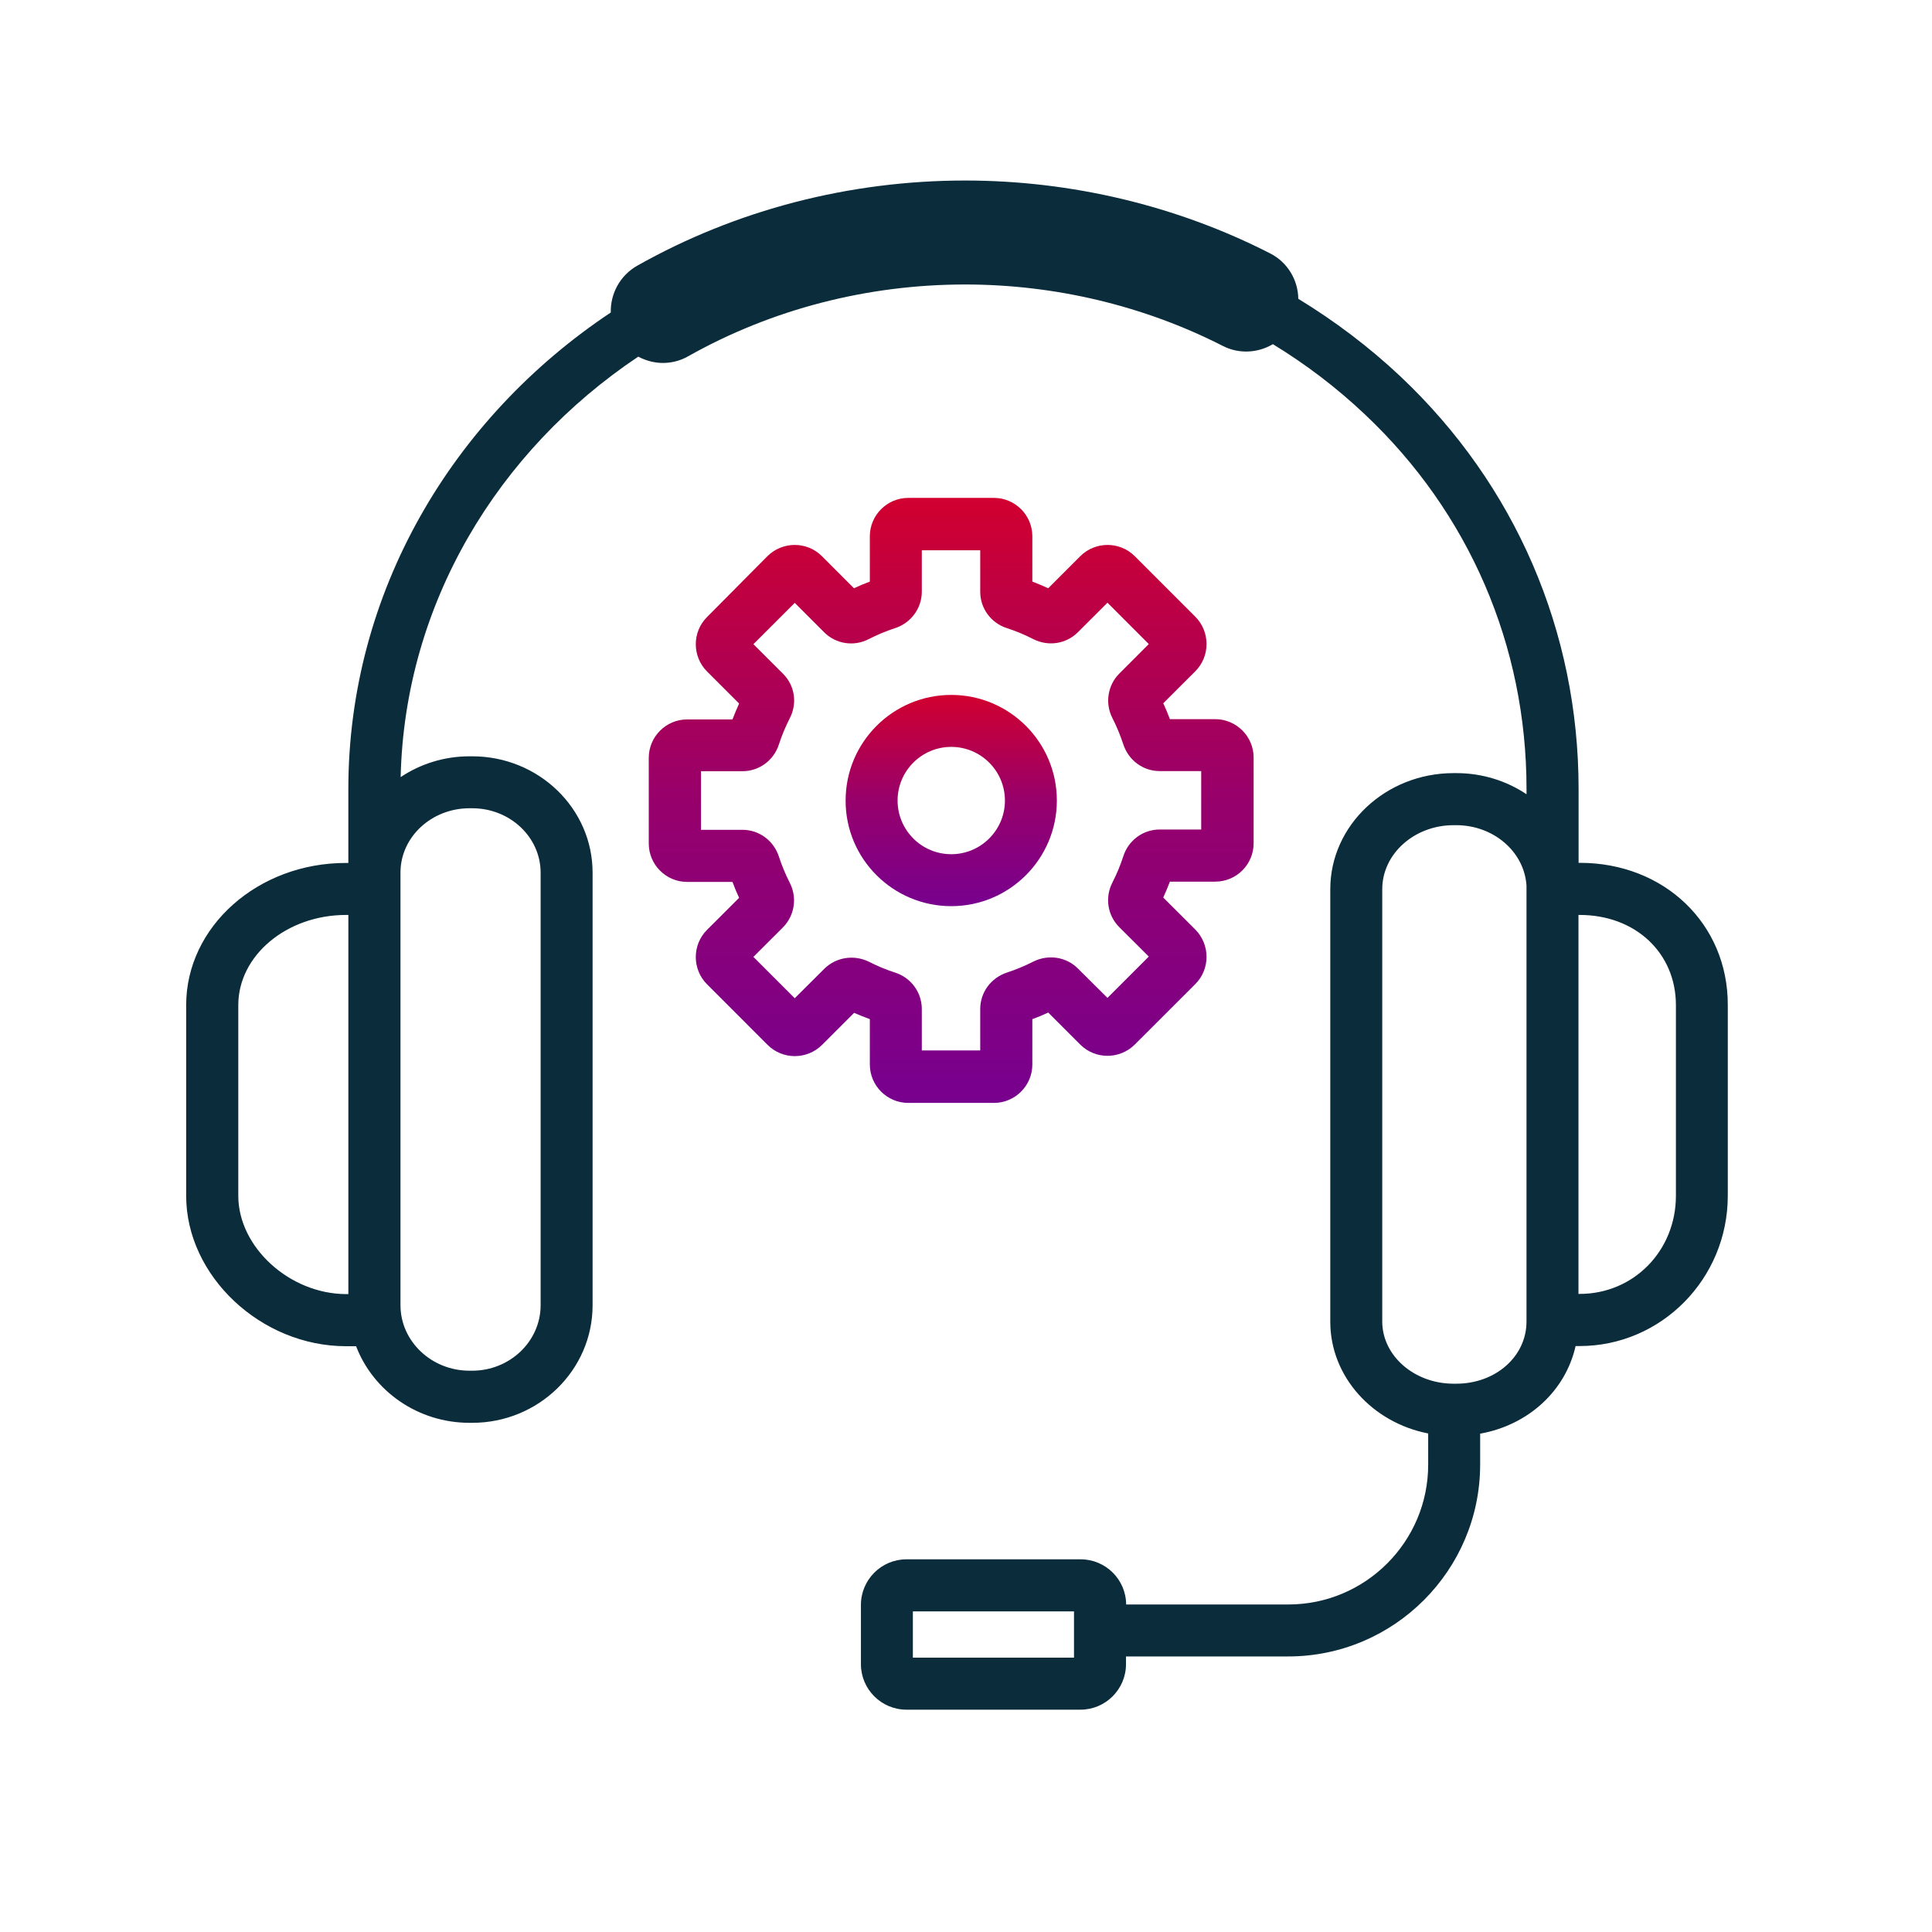
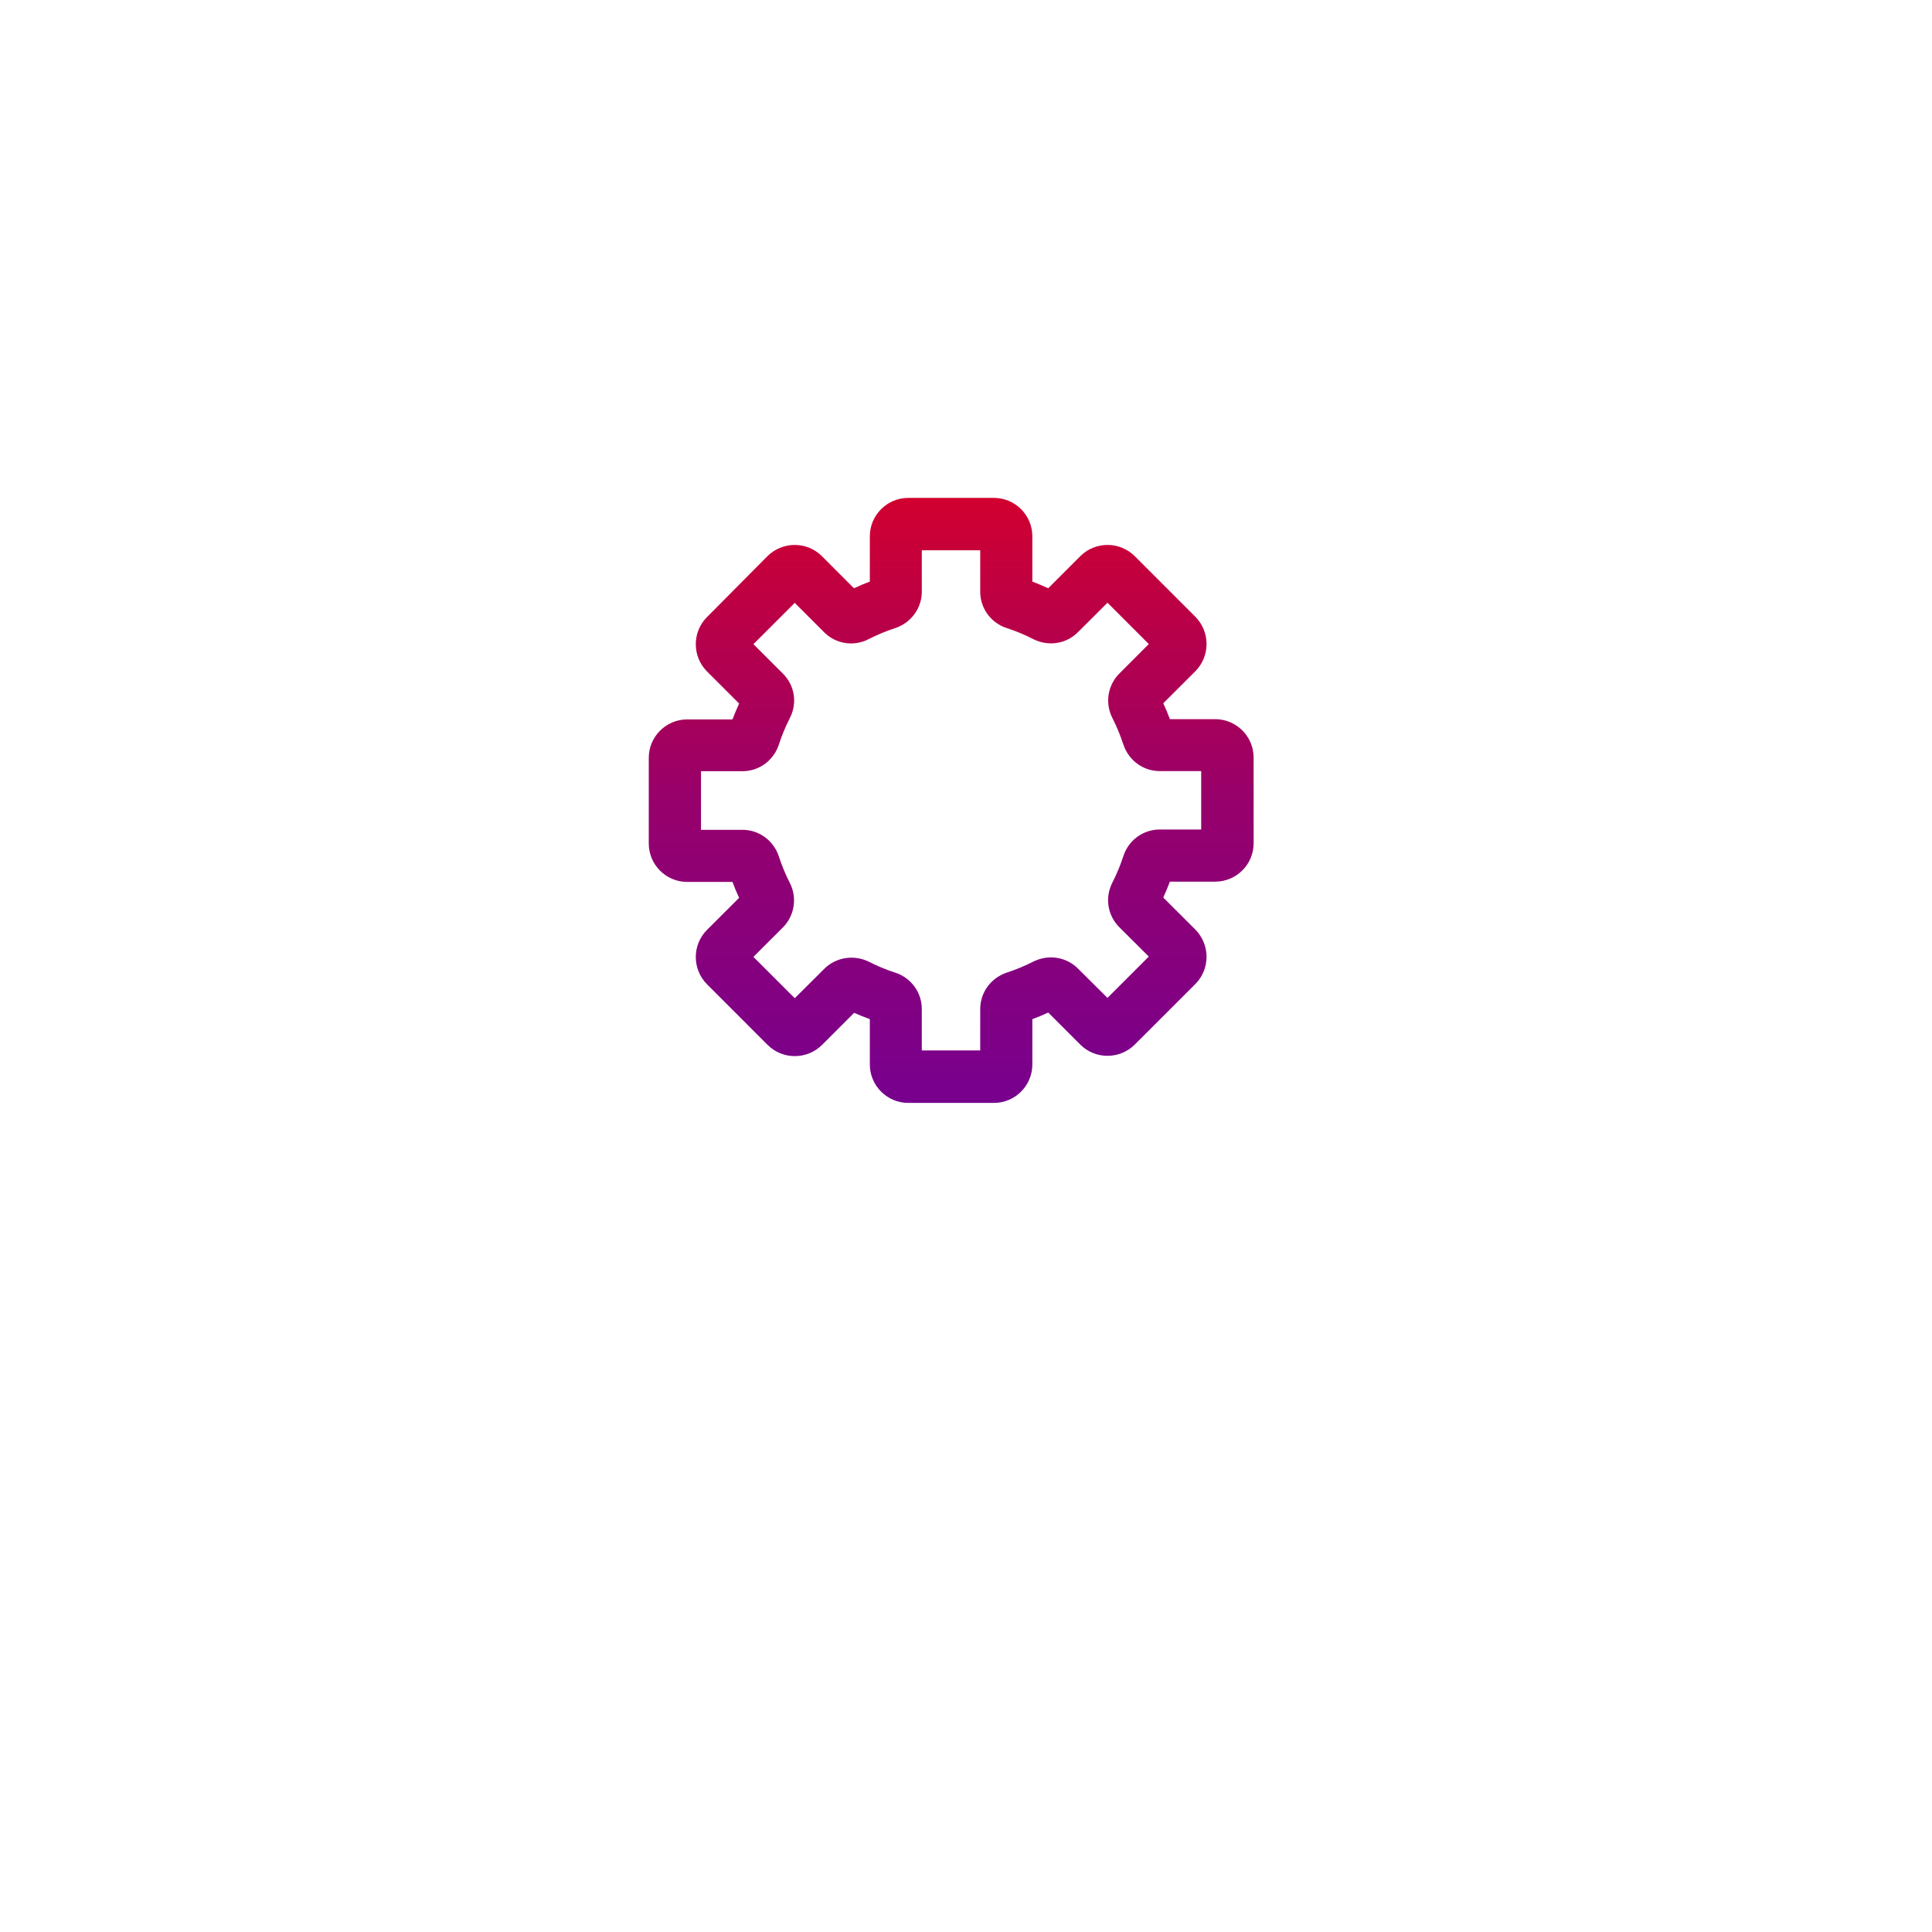
<svg xmlns="http://www.w3.org/2000/svg" version="1.1" id="Calque_1" x="0px" y="0px" width="80px" height="80px" viewBox="0 0 80 80" enable-background="new 0 0 80 80" xml:space="preserve">
-   <path fill="#0B2C3B" d="M65.42,35.728h-0.054v-3.059c0-6.524-2.617-12.59-7.373-17.078c-1.301-1.226-2.727-2.299-4.233-3.218  c-0.011-0.773-0.438-1.513-1.173-1.884c-3.858-1.972-8.225-3.014-12.624-3.014c-4.794,0-9.487,1.22-13.573,3.525  c-0.722,0.408-1.118,1.167-1.099,1.94c-6.563,4.367-10.867,11.588-10.867,19.735v3.058H14.33c-3.652-0.006-6.621,2.637-6.621,5.886  v7.898c0,3.313,3.09,6.227,6.621,6.227h0.415c0.708,1.85,2.547,3.172,4.699,3.172h0.109c2.75,0,4.985-2.183,4.985-4.866V36.136  c0-2.661-2.235-4.819-4.985-4.819h-0.109c-1.059,0-2.043,0.319-2.854,0.862c0.167-7.177,4.016-13.517,9.839-17.411  c0.313,0.166,0.664,0.261,1.021,0.261c0.357,0,0.721-0.089,1.054-0.281c3.447-1.941,7.406-2.968,11.46-2.968  c3.722,0,7.406,0.88,10.664,2.541c0.682,0.352,1.468,0.294,2.079-0.07c1.362,0.83,2.639,1.801,3.807,2.905  c4.322,4.073,6.696,9.583,6.696,15.514v0.218c-0.822-0.55-1.825-0.875-2.91-0.875h-0.109c-2.814,0-5.107,2.158-5.107,4.808v17.909  c0,2.273,1.742,4.175,4.054,4.627v1.292c0,3.191-2.598,5.789-5.79,5.789h-6.717c-0.006-1.034-0.85-1.87-1.884-1.87h-7.214  c-1.041,0-1.884,0.851-1.884,1.885v2.457c0,1.042,0.85,1.884,1.884,1.884h7.208c1.04,0,1.884-0.849,1.884-1.884V68.59h6.715  c4.386,0,7.95-3.569,7.95-7.95v-1.275c1.999-0.358,3.536-1.776,3.952-3.628h0.166c3.385,0,6.136-2.79,6.136-6.223V41.62  C71.555,38.261,68.917,35.728,65.42,35.728z M9.867,49.514V41.62c0-2.056,2.004-3.734,4.463-3.734h0.095v15.7H14.33  C11.992,53.578,9.867,51.644,9.867,49.514z M19.443,33.468h0.109c1.564,0,2.834,1.193,2.834,2.668v17.91  c0,1.493-1.27,2.712-2.834,2.712h-0.109c-1.577,0-2.86-1.219-2.86-2.712v-0.333c0-0.007,0-0.013,0-0.019V36.098  C16.602,34.642,17.879,33.468,19.443,33.468z M44.472,68.64H37.8v-1.915h6.672V68.64z M63.209,54.722  c0,1.442-1.275,2.574-2.91,2.574h-0.109c-1.626,0-2.954-1.157-2.954-2.574V36.819c0-1.462,1.328-2.65,2.954-2.65h0.109  c1.546,0,2.82,1.099,2.91,2.503V54.722z M69.396,49.514c0,2.277-1.749,4.064-3.985,4.064h-0.05V37.886h0.05  c2.307,0,3.985,1.571,3.985,3.734V49.514z" />
  <linearGradient id="SVGID_1_" gradientUnits="userSpaceOnUse" x1="297.049" y1="-327.736" x2="297.049" y2="-336.482" gradientTransform="matrix(1 0 0 -1 -257.66 -298.96)">
    <stop offset="0" style="stop-color:#D1002F" />
    <stop offset="0.5" style="stop-color:#97006B" />
    <stop offset="1" style="stop-color:#77008E" />
  </linearGradient>
-   <path fill="url(#SVGID_1_)" d="M39.389,37.522c2.412,0,4.373-1.96,4.373-4.374c0-2.414-1.961-4.373-4.373-4.373  c-2.414,0-4.374,1.958-4.374,4.373C35.009,35.562,36.975,37.522,39.389,37.522z M39.389,30.927c1.226,0,2.223,0.996,2.223,2.222  c0,1.226-0.997,2.222-2.223,2.222c-1.226,0-2.222-0.996-2.222-2.222C37.167,31.923,38.164,30.927,39.389,30.927z" />
  <linearGradient id="SVGID_2_" gradientUnits="userSpaceOnUse" x1="297.046" y1="-319.576" x2="297.046" y2="-344.629" gradientTransform="matrix(1 0 0 -1 -257.66 -298.96)">
    <stop offset="0" style="stop-color:#D1002F" />
    <stop offset="0.5" style="stop-color:#97006B" />
    <stop offset="1" style="stop-color:#77008E" />
  </linearGradient>
  <path fill="url(#SVGID_2_)" d="M36.018,42.201v1.878c0,0.875,0.715,1.59,1.59,1.59h3.55c0.875,0,1.589-0.715,1.589-1.59v-1.878  c0.223-0.082,0.441-0.171,0.658-0.274l1.328,1.328c0.619,0.619,1.627,0.619,2.254,0l2.511-2.509c0.616-0.62,0.616-1.627,0-2.253  l-1.33-1.328c0.097-0.218,0.191-0.435,0.275-0.658h1.876c0.881,0,1.591-0.714,1.591-1.589v-3.55c0-0.875-0.716-1.589-1.591-1.589  h-1.876c-0.084-0.224-0.173-0.442-0.275-0.658l1.33-1.328c0.616-0.62,0.616-1.629,0-2.254l-2.511-2.51  c-0.621-0.619-1.63-0.619-2.254,0l-1.328,1.329c-0.217-0.097-0.436-0.192-0.658-0.275v-1.877c0-0.875-0.714-1.589-1.589-1.589h-3.55  c-0.875,0-1.59,0.715-1.59,1.589v1.877c-0.223,0.083-0.44,0.172-0.657,0.275l-1.328-1.329c-0.62-0.619-1.628-0.619-2.254,0  l-2.503,2.522c-0.62,0.619-0.62,1.629,0,2.253l1.329,1.328c-0.096,0.218-0.192,0.434-0.275,0.658h-1.877  c-0.875,0-1.589,0.715-1.589,1.589v3.55c0,0.875,0.714,1.589,1.589,1.589h1.877c0.083,0.224,0.172,0.442,0.275,0.659l-1.329,1.327  c-0.62,0.62-0.62,1.629,0,2.253l2.51,2.511c0.619,0.618,1.627,0.618,2.253,0l1.328-1.328C35.577,42.03,35.794,42.119,36.018,42.201z   M34.128,40.12l-1.219,1.214l-1.712-1.712l1.221-1.219c0.484-0.486,0.6-1.233,0.286-1.846c-0.179-0.351-0.331-0.72-0.453-1.092  c-0.217-0.663-0.823-1.104-1.507-1.104h-1.717v-2.427h1.717c0.689,0,1.295-0.446,1.507-1.104c0.122-0.376,0.274-0.74,0.453-1.092  c0.32-0.618,0.206-1.359-0.286-1.845l-1.221-1.219l1.712-1.711l1.219,1.22c0.485,0.485,1.233,0.6,1.845,0.281  c0.351-0.179,0.715-0.333,1.092-0.454c0.658-0.217,1.105-0.824,1.105-1.507v-1.717h2.419v1.717c0,0.69,0.447,1.296,1.106,1.507  c0.374,0.121,0.739,0.274,1.09,0.454c0.62,0.313,1.361,0.205,1.852-0.288l1.221-1.219l1.711,1.712l-1.219,1.22  c-0.486,0.485-0.601,1.232-0.288,1.844c0.18,0.351,0.33,0.722,0.453,1.092c0.219,0.664,0.822,1.104,1.507,1.104h1.717v2.419h-1.717  c-0.69,0-1.297,0.448-1.507,1.105c-0.123,0.376-0.273,0.74-0.453,1.092c-0.318,0.619-0.204,1.359,0.288,1.85l1.219,1.214  l-1.711,1.711l-1.221-1.213c-0.484-0.486-1.225-0.602-1.852-0.288c-0.351,0.179-0.722,0.332-1.09,0.453  c-0.665,0.219-1.106,0.824-1.106,1.507v1.718H38.17V41.78c0-0.689-0.448-1.296-1.105-1.507c-0.376-0.121-0.741-0.273-1.092-0.453  C35.354,39.52,34.613,39.635,34.128,40.12z" />
</svg>